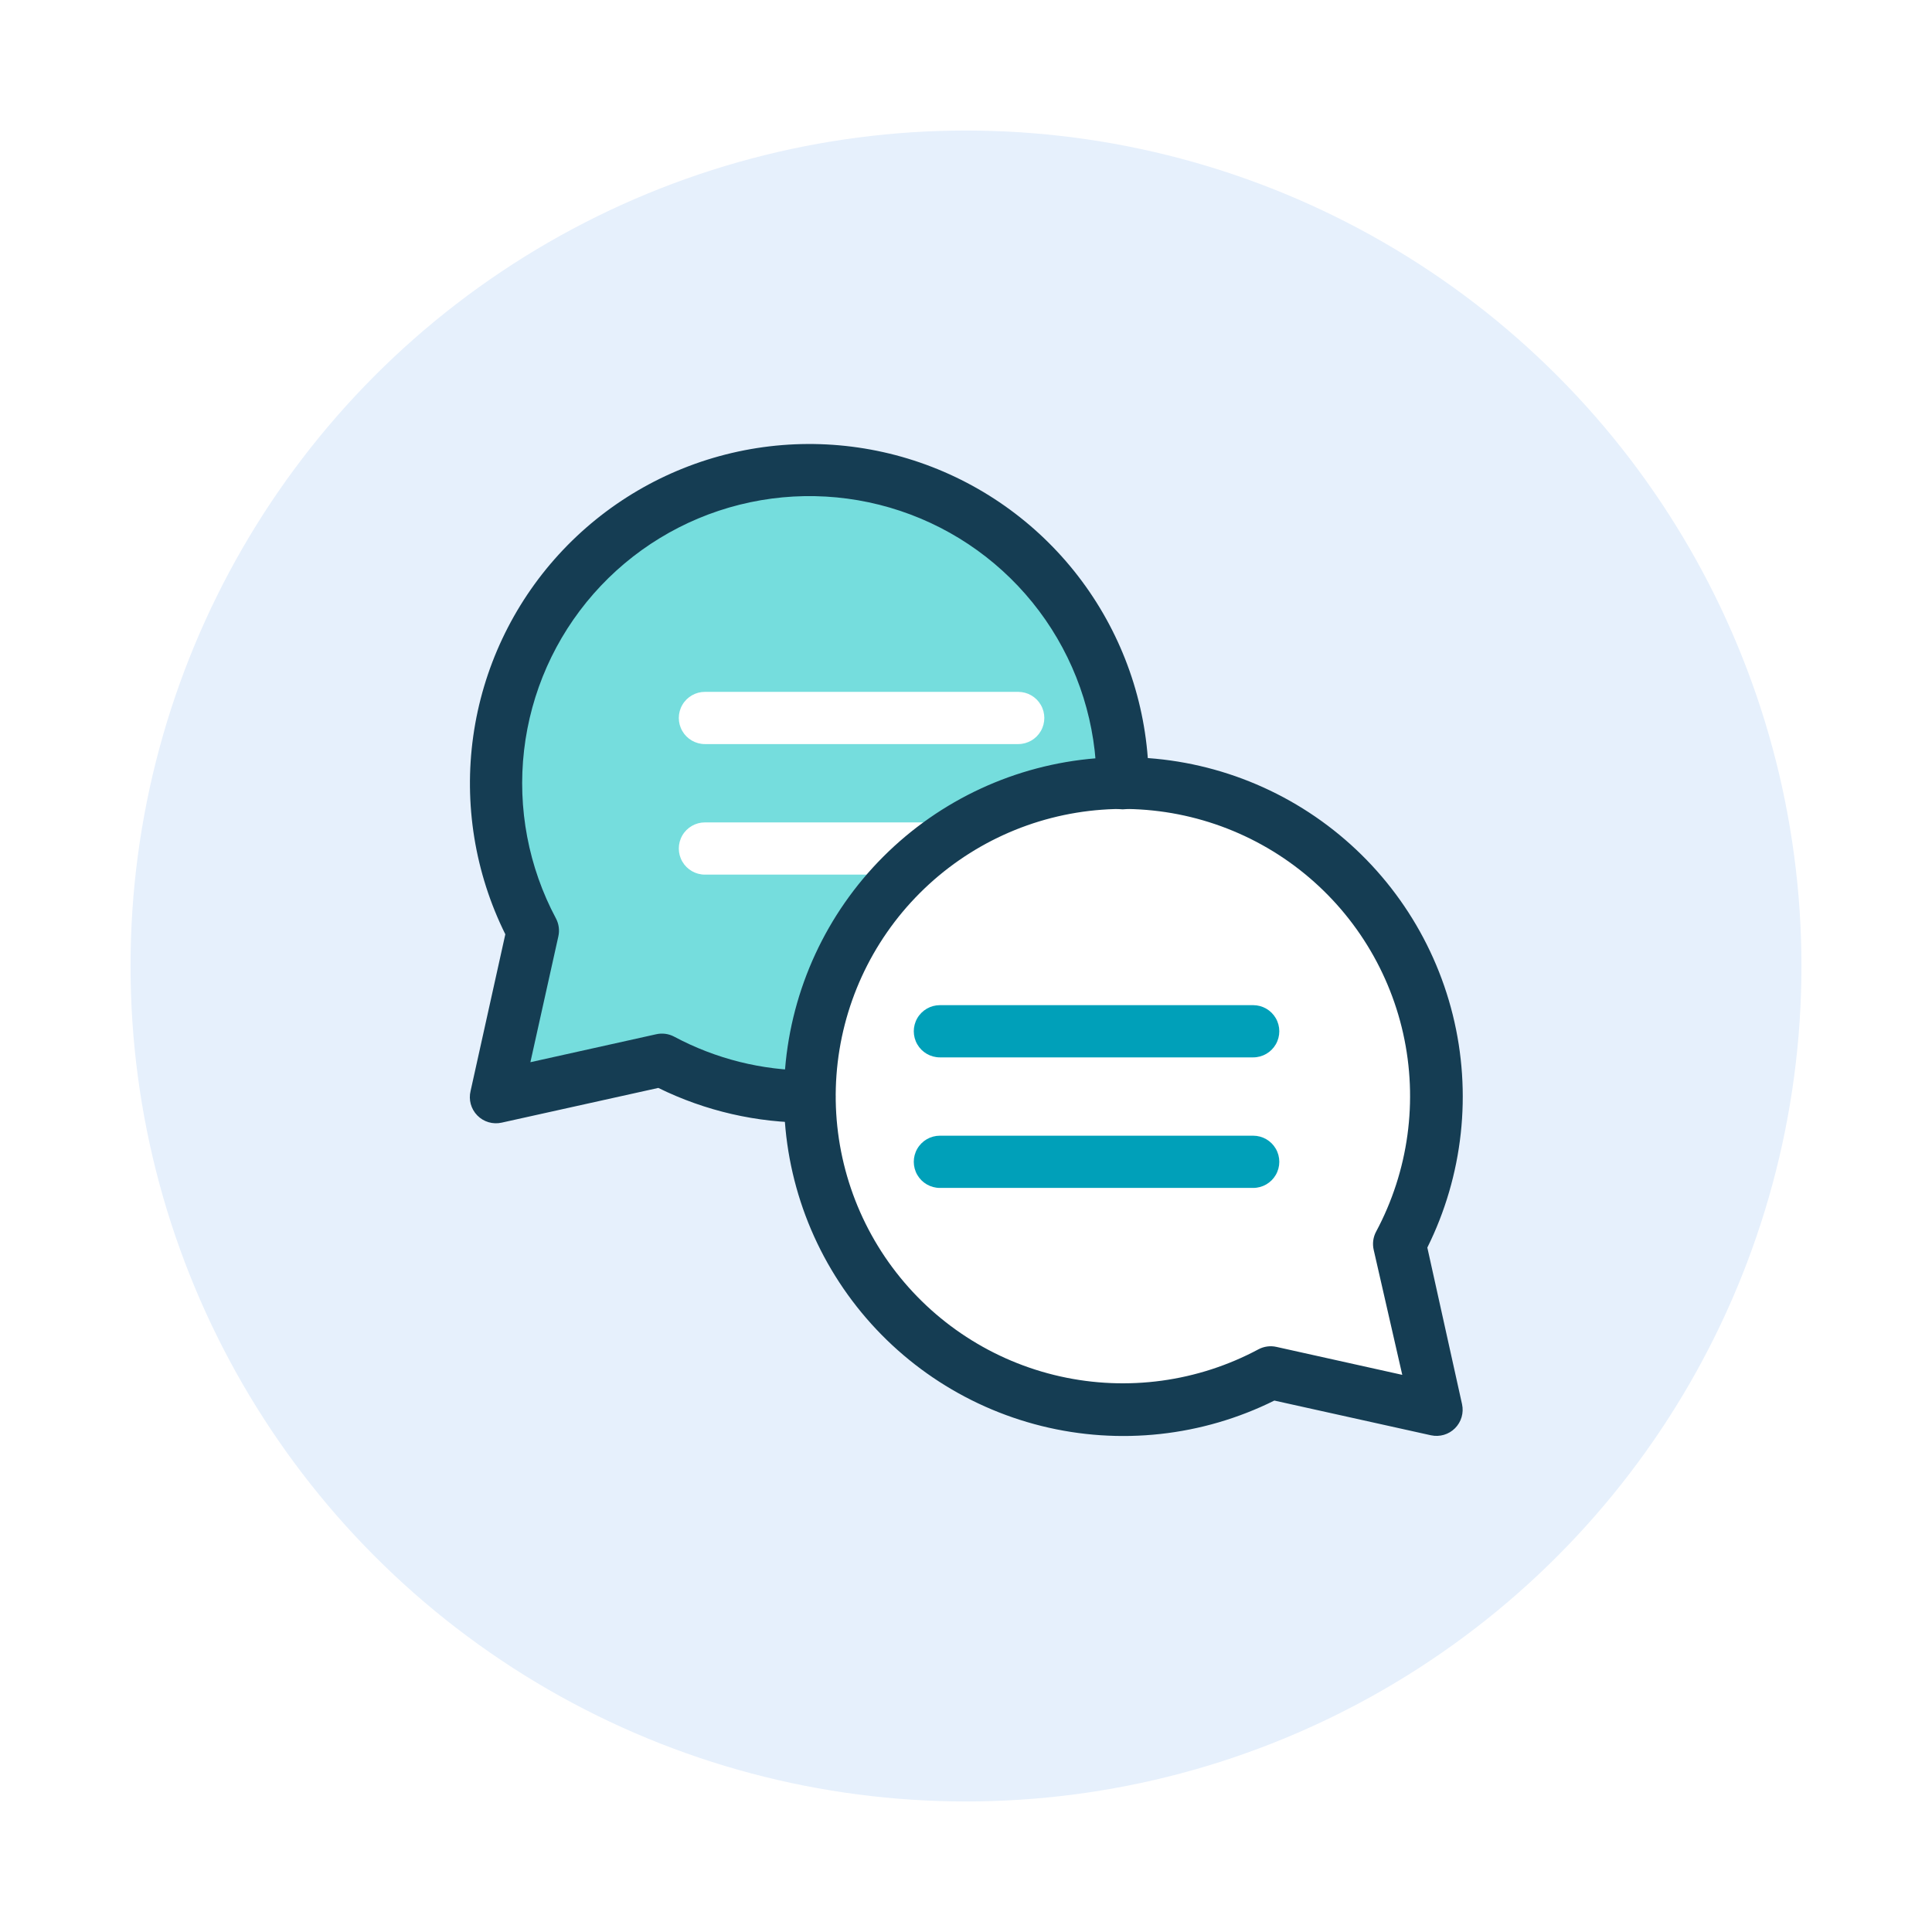
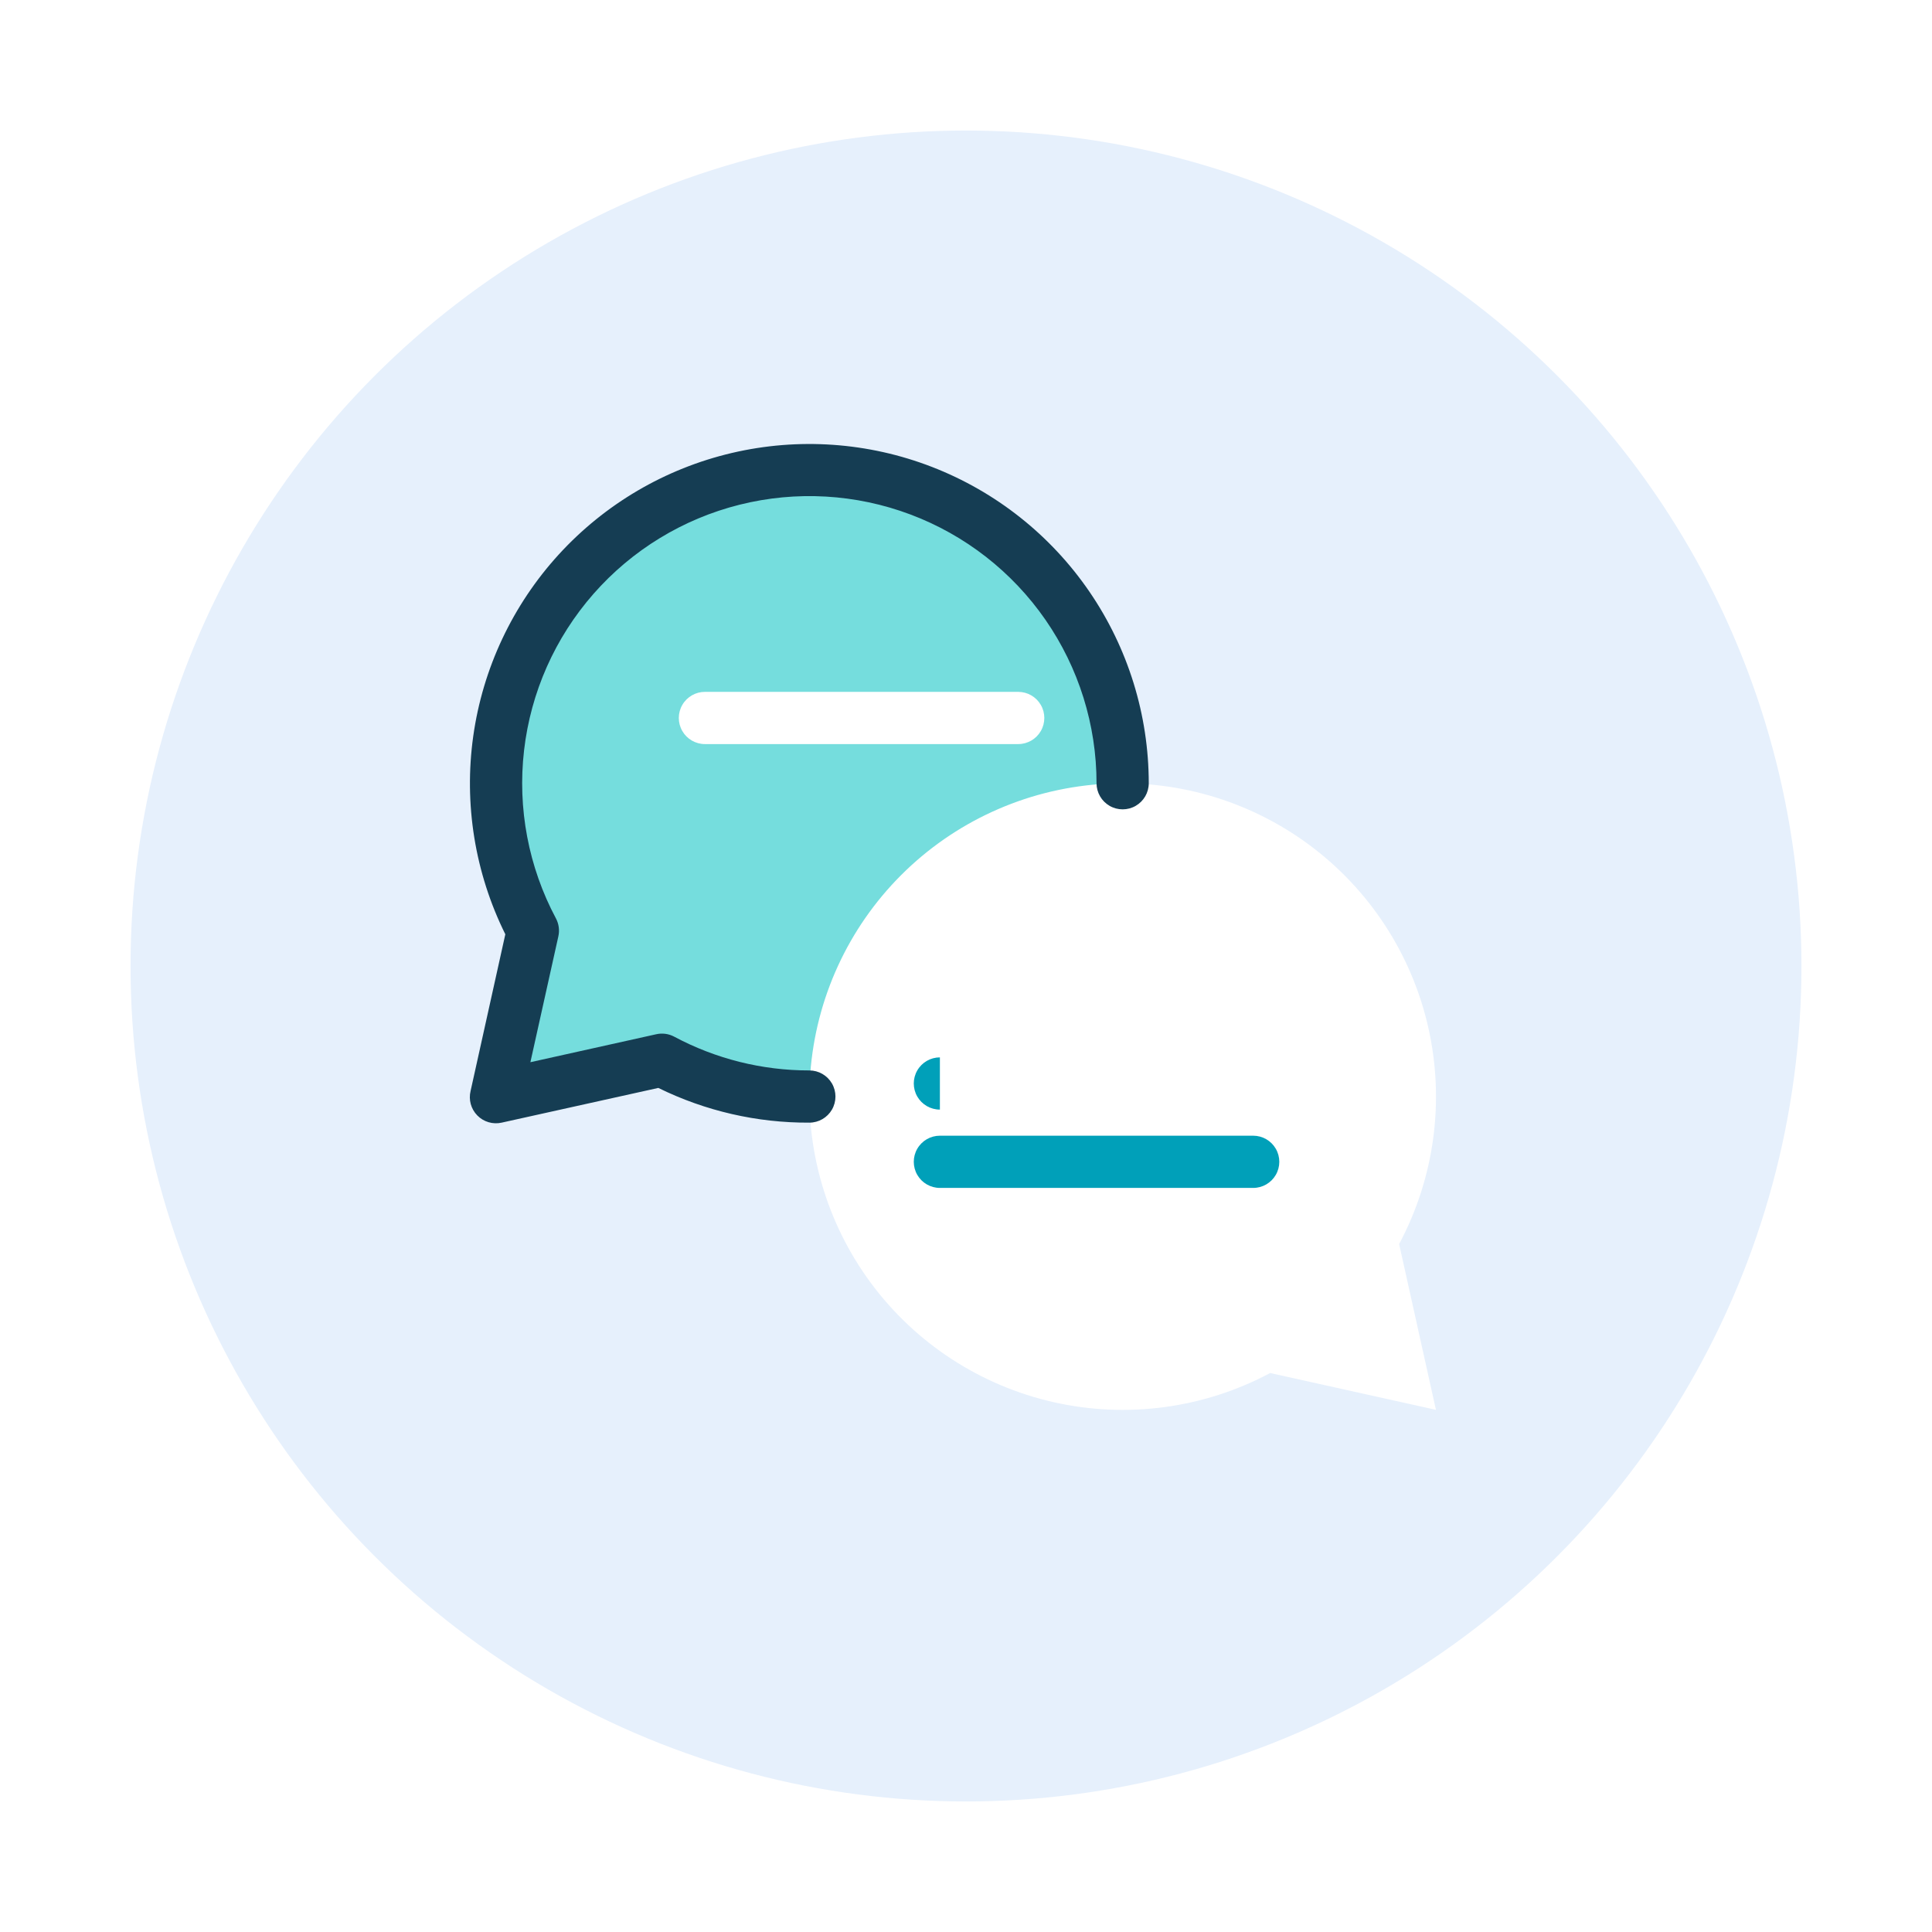
<svg xmlns="http://www.w3.org/2000/svg" viewBox="0 0 148 148">
  <defs>
    <style>.cls-1,.cls-2{fill:none;}.cls-2{clip-rule:evenodd;}.cls-3{clip-path:url(#clip-path);}.cls-4{fill:#e6f0fc;}.cls-5{clip-path:url(#clip-path-2);}.cls-6{fill:#75dddd;}.cls-7{clip-path:url(#clip-path-3);}.cls-8{fill:#fff;}.cls-9{clip-path:url(#clip-path-4);}.cls-10{fill:#153d53;}.cls-11{clip-path:url(#clip-path-5);}.cls-12{clip-path:url(#clip-path-6);}.cls-13{clip-path:url(#clip-path-7);}.cls-14{clip-path:url(#clip-path-8);}.cls-15{fill:#00a0b9;}.cls-16{clip-path:url(#clip-path-9);}</style>
    <clipPath id="clip-path">
      <circle class="cls-1" cx="74" cy="74" r="64" />
    </clipPath>
    <clipPath id="clip-path-2">
      <path class="cls-2" d="M86,60A24,24,0,1,0,40.82,71.3L38,84l12.7-2.82A23.89,23.89,0,0,0,62,84" />
    </clipPath>
    <clipPath id="clip-path-3">
      <path class="cls-2" d="M107.18,95.3,110,108l-12.7-2.82a24,24,0,1,1,9.88-9.88Z" />
    </clipPath>
    <clipPath id="clip-path-4">
      <path class="cls-1" d="M36.05,83.57A2,2,0,0,0,38.43,86l12-2.66A25.93,25.93,0,0,0,62,86a2,2,0,0,0,0-4,21.89,21.89,0,0,1-10.36-2.59,2,2,0,0,0-1.38-.18l-9.63,2.14,2.14-9.63a2,2,0,0,0-.18-1.38A22,22,0,1,1,84,60a2,2,0,0,0,4,0A26,26,0,1,0,38.71,71.57Z" />
    </clipPath>
    <clipPath id="clip-path-5">
      <path class="cls-1" d="M54,57H78a2,2,0,0,0,0-4H54a2,2,0,0,0,0,4Z" />
    </clipPath>
    <clipPath id="clip-path-6">
-       <path class="cls-1" d="M54,67H78a2,2,0,0,0,0-4H54a2,2,0,0,0,0,4Z" />
-     </clipPath>
+       </clipPath>
    <clipPath id="clip-path-7">
      <path class="cls-1" d="M105.23,95.74a2,2,0,0,1,.18-1.38,22,22,0,1,0-9,9,2,2,0,0,1,1.38-.18l9.63,2.14ZM112,107.57a2,2,0,0,1-2.38,2.38l-12-2.66a26,26,0,1,1,11.72-11.72Z" />
    </clipPath>
    <clipPath id="clip-path-8">
-       <path class="cls-1" d="M72,81H96a2,2,0,0,0,0-4H72a2,2,0,0,0,0,4Z" />
+       <path class="cls-1" d="M72,81H96H72a2,2,0,0,0,0,4Z" />
    </clipPath>
    <clipPath id="clip-path-9">
      <path class="cls-1" d="M72,91H96a2,2,0,0,0,0-4H72a2,2,0,0,0,0,4Z" />
    </clipPath>
  </defs>
  <title>reduce gaps in your ministry process with collaboration</title>
  <g id="Layer_2" data-name="Layer 2">
    <g id="Layer_1-2" data-name="Layer 1">
      <g class="cls-3">
        <rect class="cls-4" width="148" height="148" />
      </g>
      <g class="cls-5">
        <rect class="cls-6" x="28" y="26" width="68" height="68" />
      </g>
      <g class="cls-7">
        <rect class="cls-8" x="52" y="50" width="68" height="68" />
      </g>
      <g class="cls-9">
        <rect class="cls-10" x="26" y="24" width="72" height="72" />
      </g>
      <g class="cls-11">
        <rect class="cls-8" x="42" y="43" width="48" height="24" />
      </g>
      <g class="cls-12">
        <rect class="cls-8" x="42" y="53" width="48" height="24" />
      </g>
      <g class="cls-13">
-         <rect class="cls-10" x="50" y="48" width="72" height="72" />
-       </g>
+         </g>
      <g class="cls-14">
        <rect class="cls-15" x="60" y="67" width="48" height="24" />
      </g>
      <g class="cls-16">
        <rect class="cls-15" x="60" y="77" width="48" height="24" />
      </g>
    </g>
  </g>
</svg>